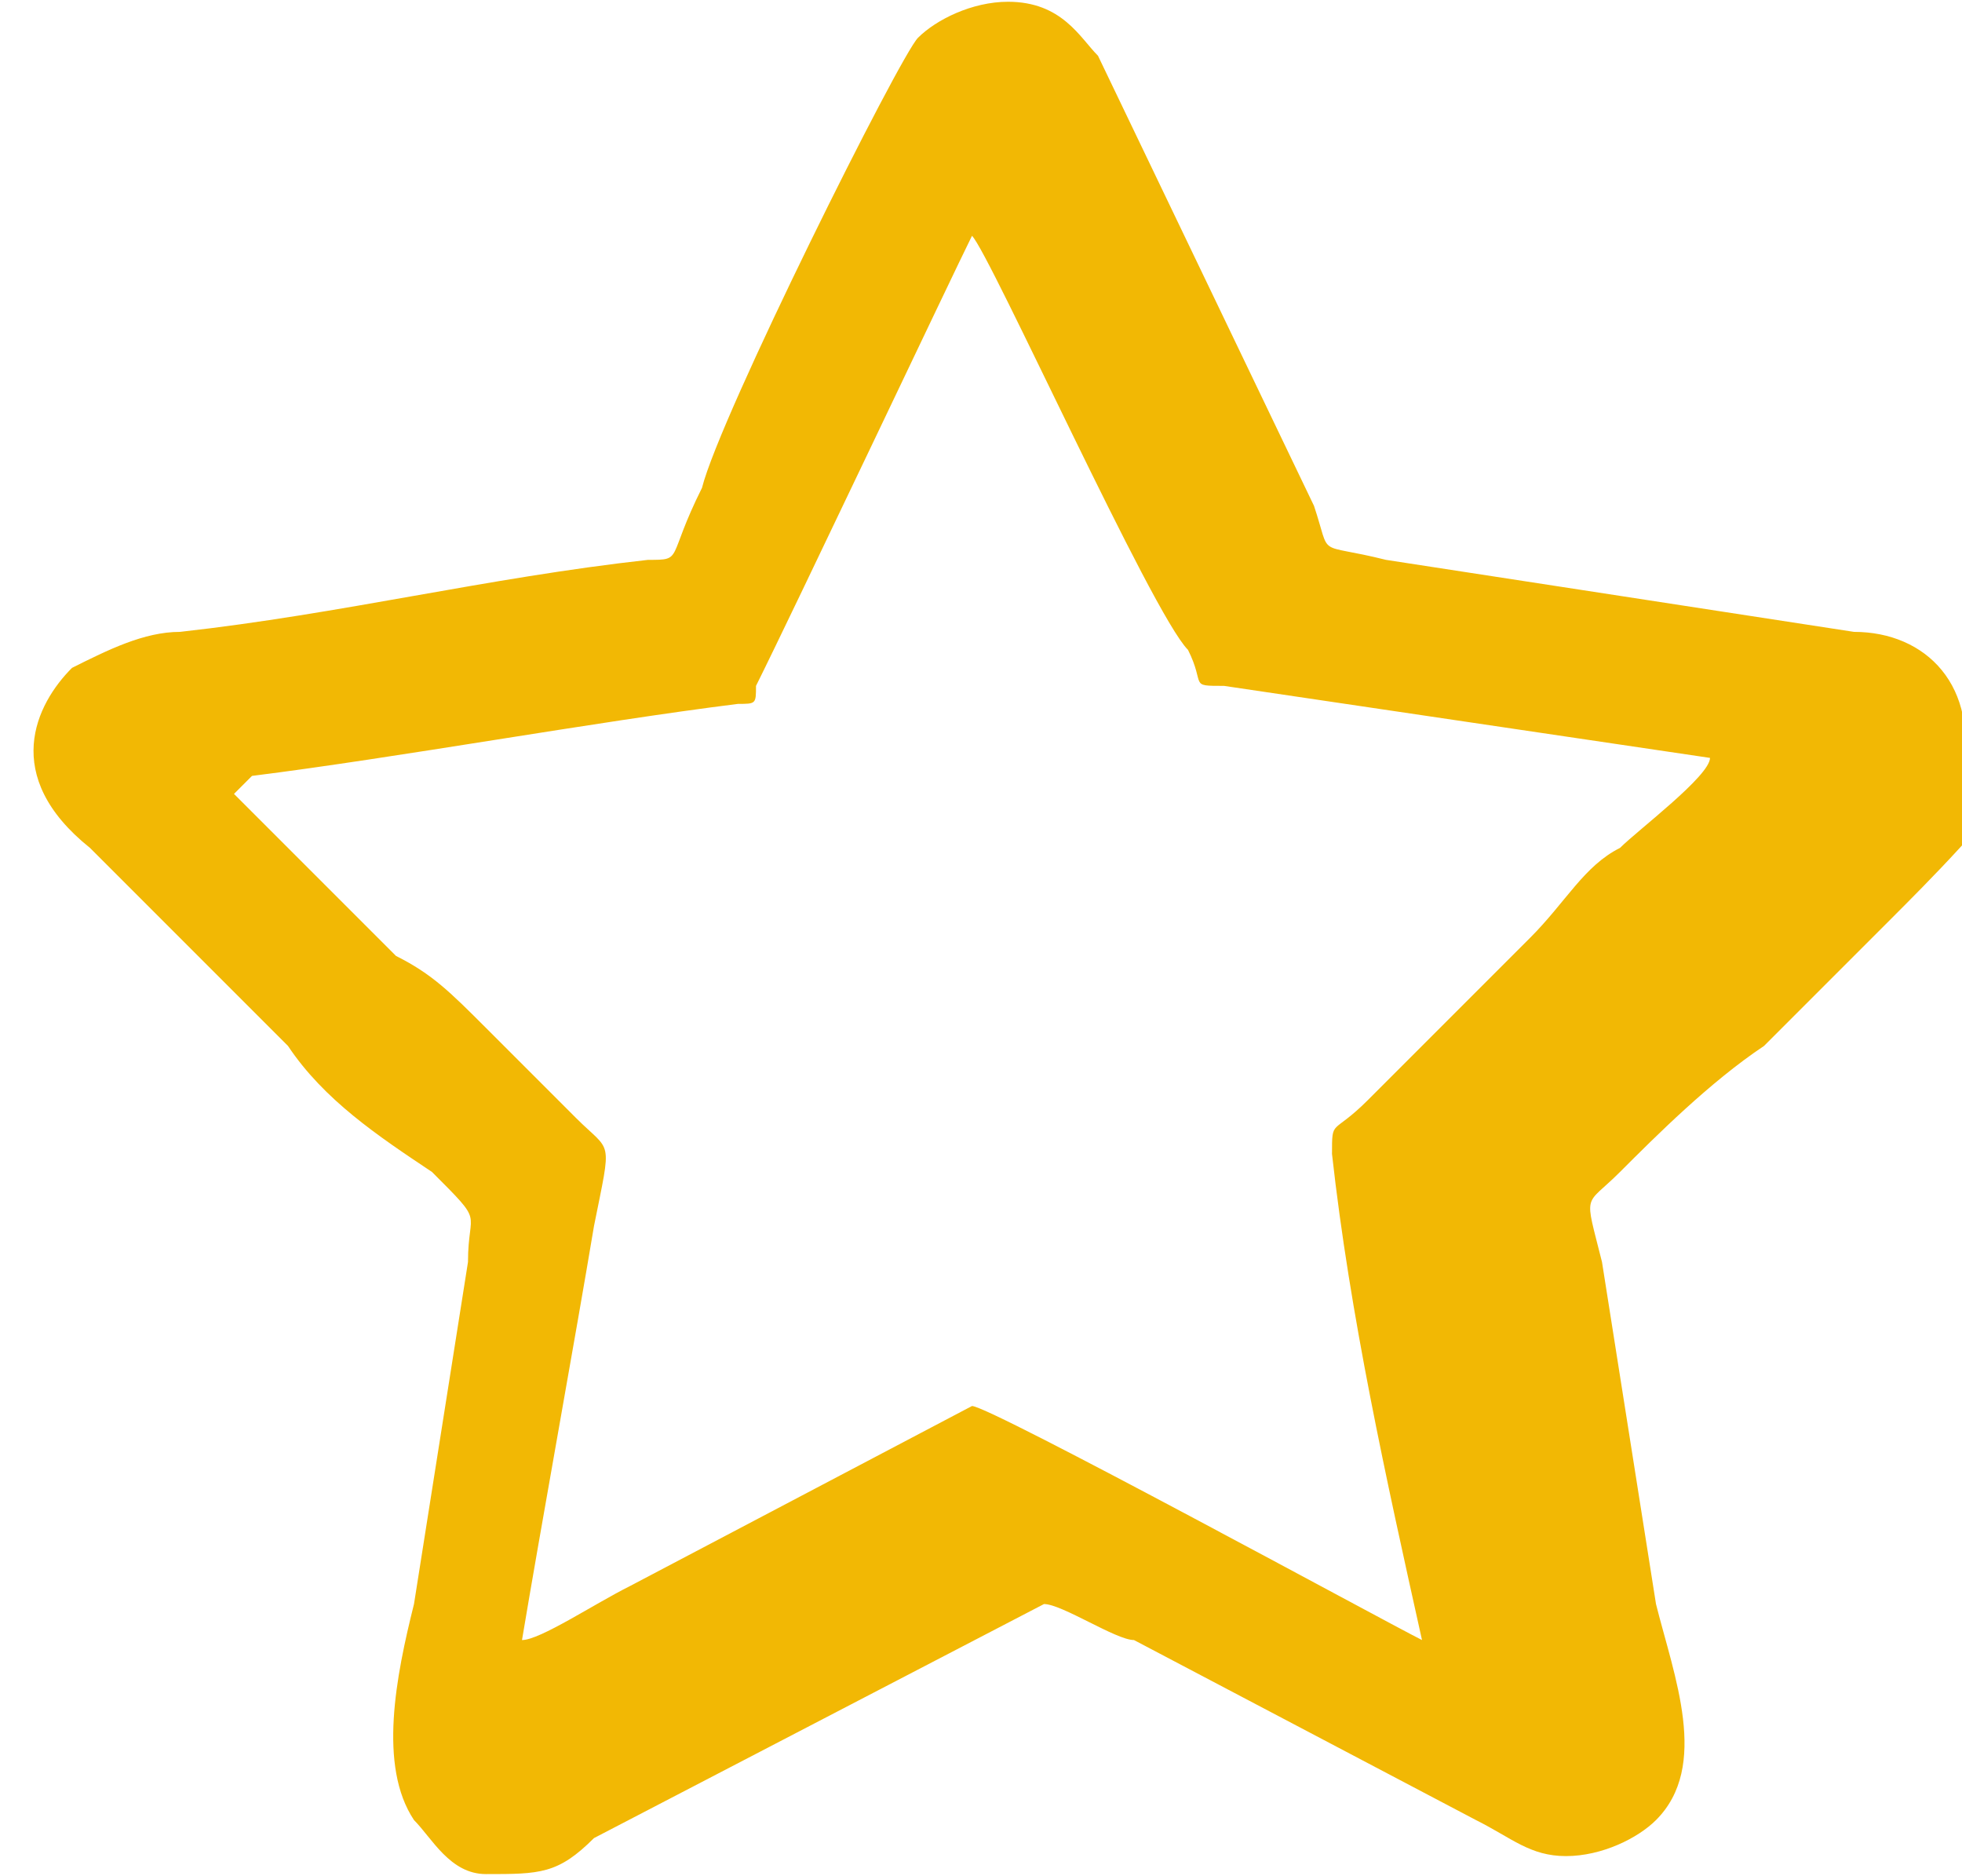
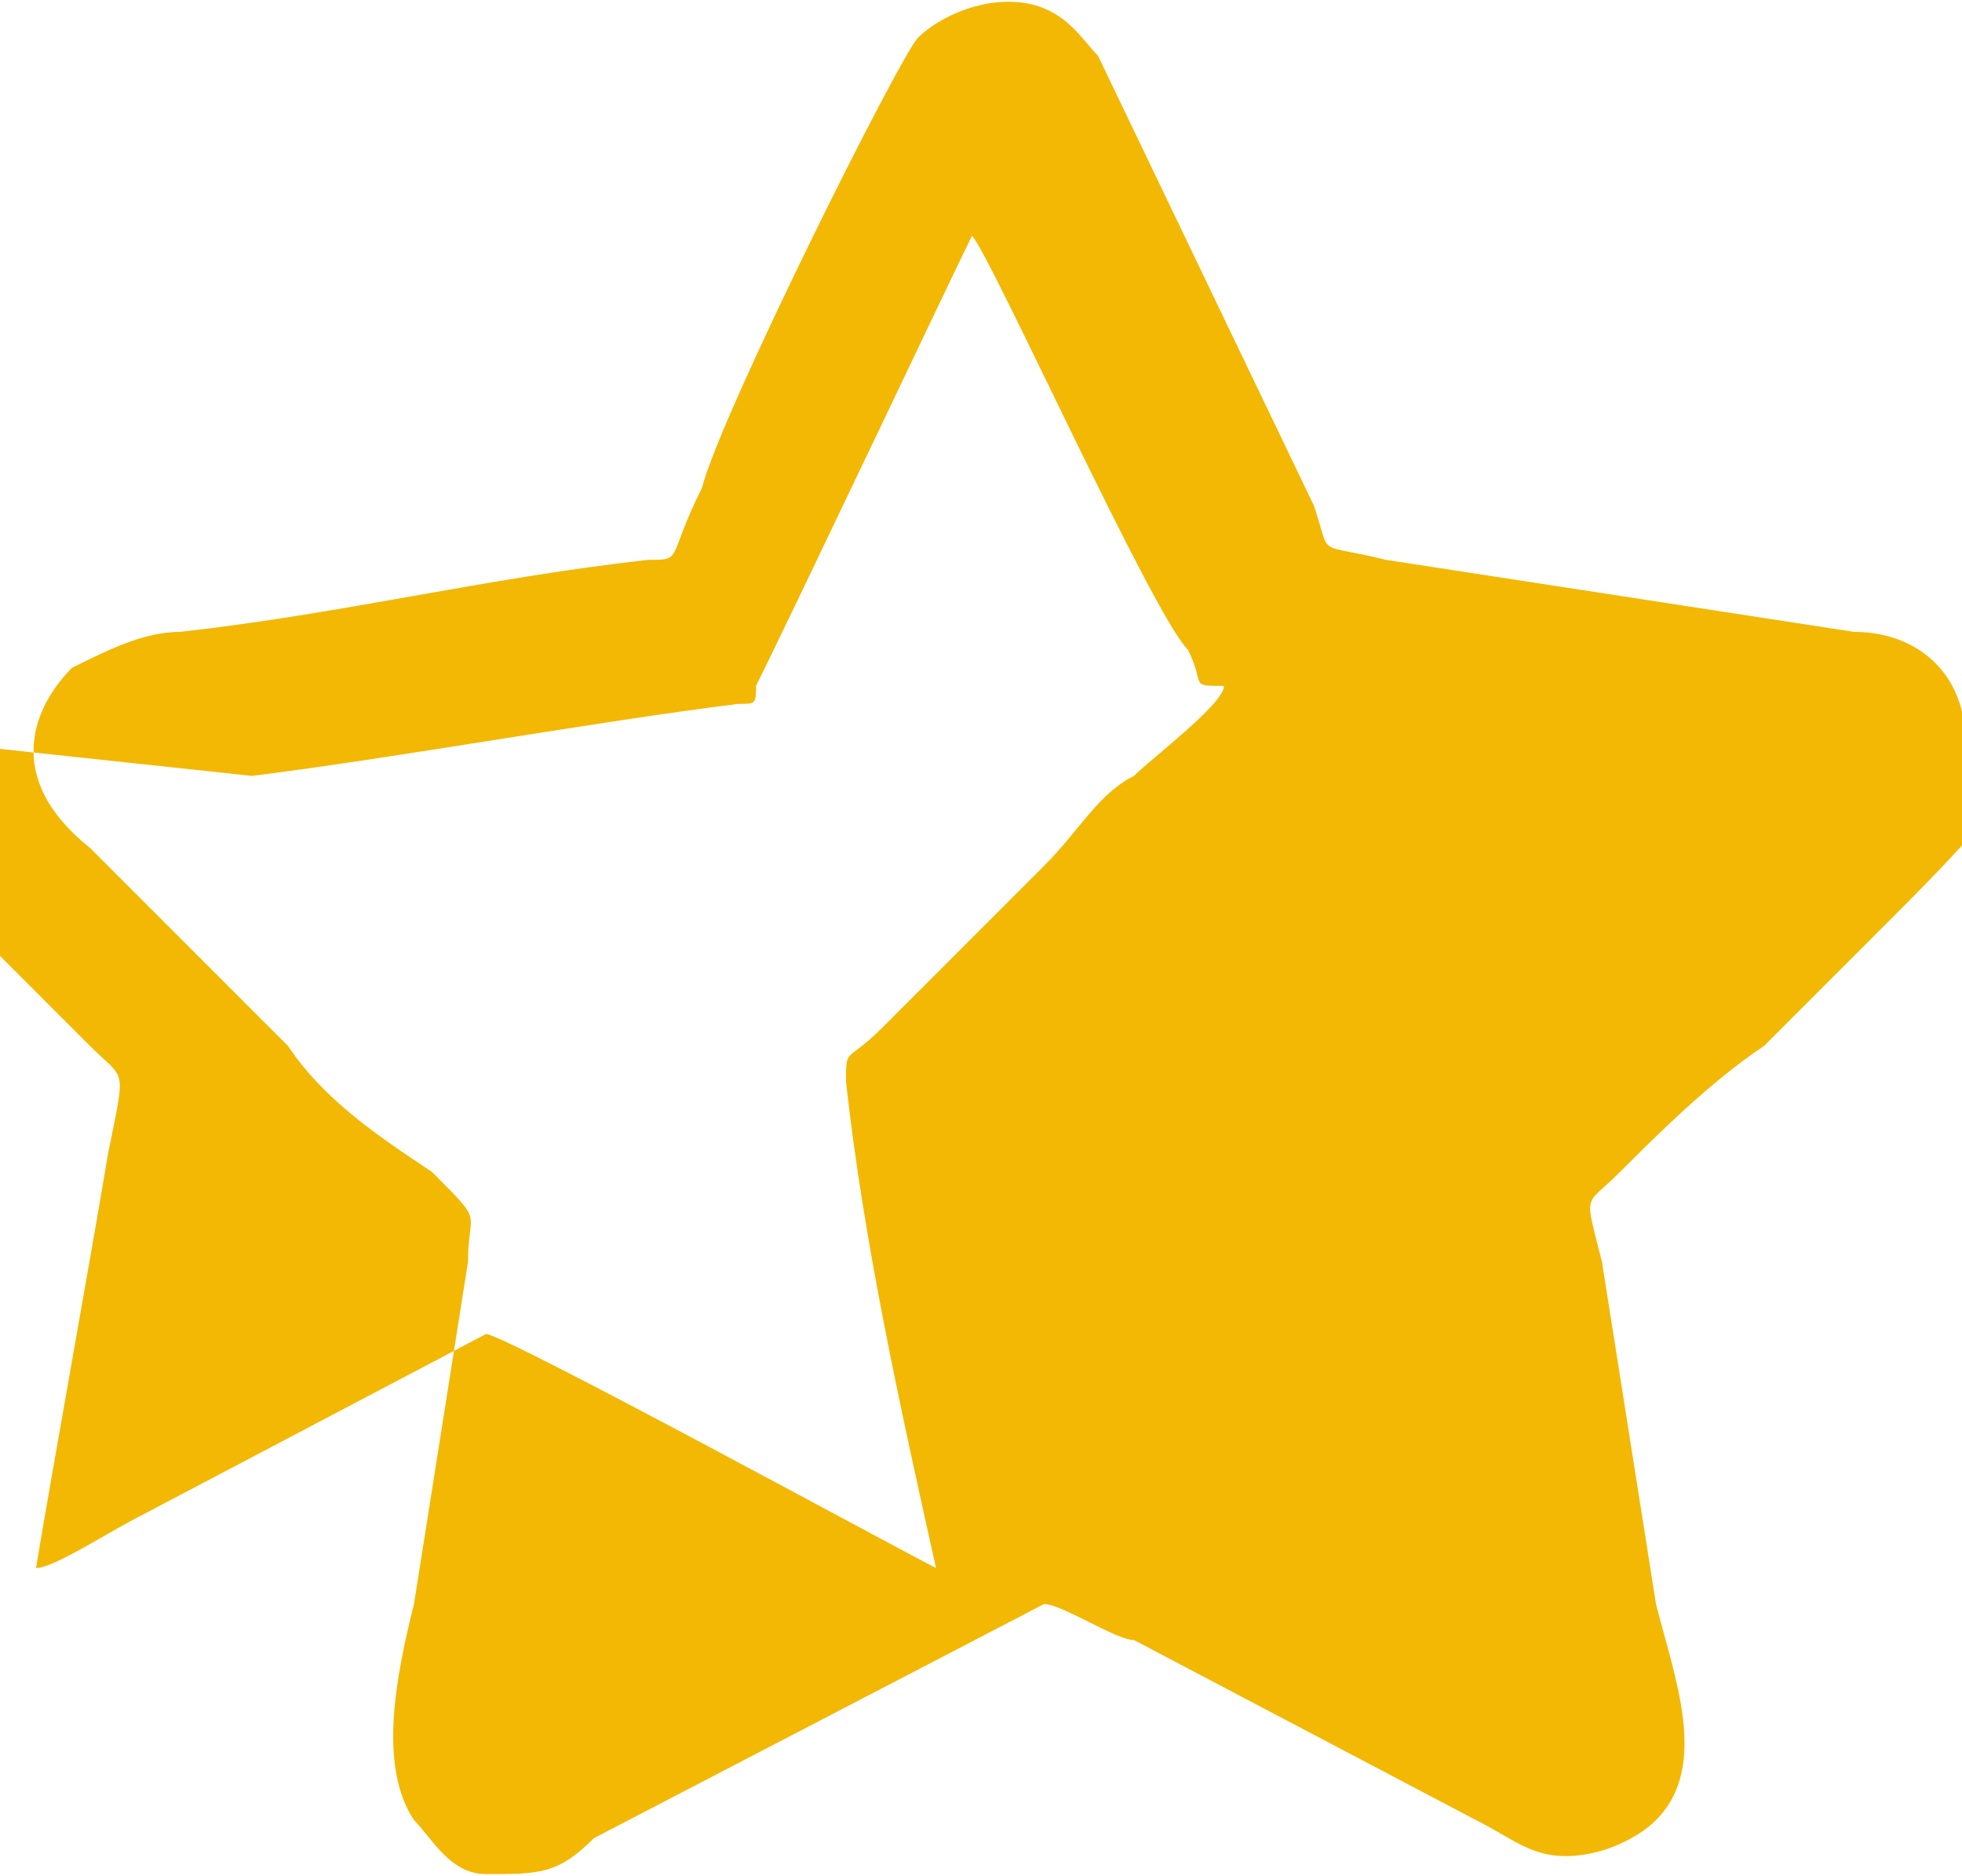
<svg xmlns="http://www.w3.org/2000/svg" xml:space="preserve" width="13.863mm" height="13.252mm" version="1.1" style="shape-rendering:geometricPrecision; text-rendering:geometricPrecision; image-rendering:optimizeQuality; fill-rule:evenodd; clip-rule:evenodd" viewBox="0 0 109 104">
  <defs>
    <style type="text/css">
   
    .fil0 {fill:#F2B804}
   
  </style>
  </defs>
  <g>
-     <path class="fil0" d="M109 43c1,-5 -2,-8 -6,-8l-26 -4c-4,-1 -3,0 -4,-3l-12 -25c-1,-1 -2,-3 -5,-3 -2,0 -4,1 -5,2 -1,1 -11,21 -12,25 -2,4 -1,4 -3,4 -9,1 -17,3 -26,4 -2,0 -4,1 -6,2 -2,2 -4,6 1,10 1,1 1,1 2,2l9 9c2,3 5,5 8,7 3,3 2,2 2,5l-3 19c-1,4 -2,9 0,12 1,1 2,3 4,3 3,0 4,0 6,-2l25 -13c1,0 4,2 5,2l19 10c2,1 3,2 5,2 2,0 4,-1 5,-2 3,-3 1,-8 0,-12l-3 -19c-1,-4 -1,-3 1,-5 2,-2 5,-5 8,-7 3,-3 5,-5 7,-7 2,-2 6,-6 7,-8zm-95 0c8,-1 19,-3 27,-4 1,0 1,0 1,-1 2,-4 11,-23 12,-25 1,1 10,21 12,23 1,2 0,2 2,2l27 4c0,1 -4,4 -5,5 -2,1 -3,3 -5,5l-9 9c-2,2 -2,1 -2,3 1,9 3,18 5,27 -2,-1 -24,-13 -25,-13l-19 10c-2,1 -5,3 -6,3 1,-6 3,-17 4,-23 1,-5 1,-4 -1,-6 -2,-2 -3,-3 -5,-5 -2,-2 -3,-3 -5,-4l-7 -7c0,0 -1,-1 -1,-1l-1 -1z" />
+     <path class="fil0" d="M109 43c1,-5 -2,-8 -6,-8l-26 -4c-4,-1 -3,0 -4,-3l-12 -25c-1,-1 -2,-3 -5,-3 -2,0 -4,1 -5,2 -1,1 -11,21 -12,25 -2,4 -1,4 -3,4 -9,1 -17,3 -26,4 -2,0 -4,1 -6,2 -2,2 -4,6 1,10 1,1 1,1 2,2l9 9c2,3 5,5 8,7 3,3 2,2 2,5l-3 19c-1,4 -2,9 0,12 1,1 2,3 4,3 3,0 4,0 6,-2l25 -13c1,0 4,2 5,2l19 10c2,1 3,2 5,2 2,0 4,-1 5,-2 3,-3 1,-8 0,-12l-3 -19c-1,-4 -1,-3 1,-5 2,-2 5,-5 8,-7 3,-3 5,-5 7,-7 2,-2 6,-6 7,-8zm-95 0c8,-1 19,-3 27,-4 1,0 1,0 1,-1 2,-4 11,-23 12,-25 1,1 10,21 12,23 1,2 0,2 2,2c0,1 -4,4 -5,5 -2,1 -3,3 -5,5l-9 9c-2,2 -2,1 -2,3 1,9 3,18 5,27 -2,-1 -24,-13 -25,-13l-19 10c-2,1 -5,3 -6,3 1,-6 3,-17 4,-23 1,-5 1,-4 -1,-6 -2,-2 -3,-3 -5,-5 -2,-2 -3,-3 -5,-4l-7 -7c0,0 -1,-1 -1,-1l-1 -1z" />
  </g>
</svg>